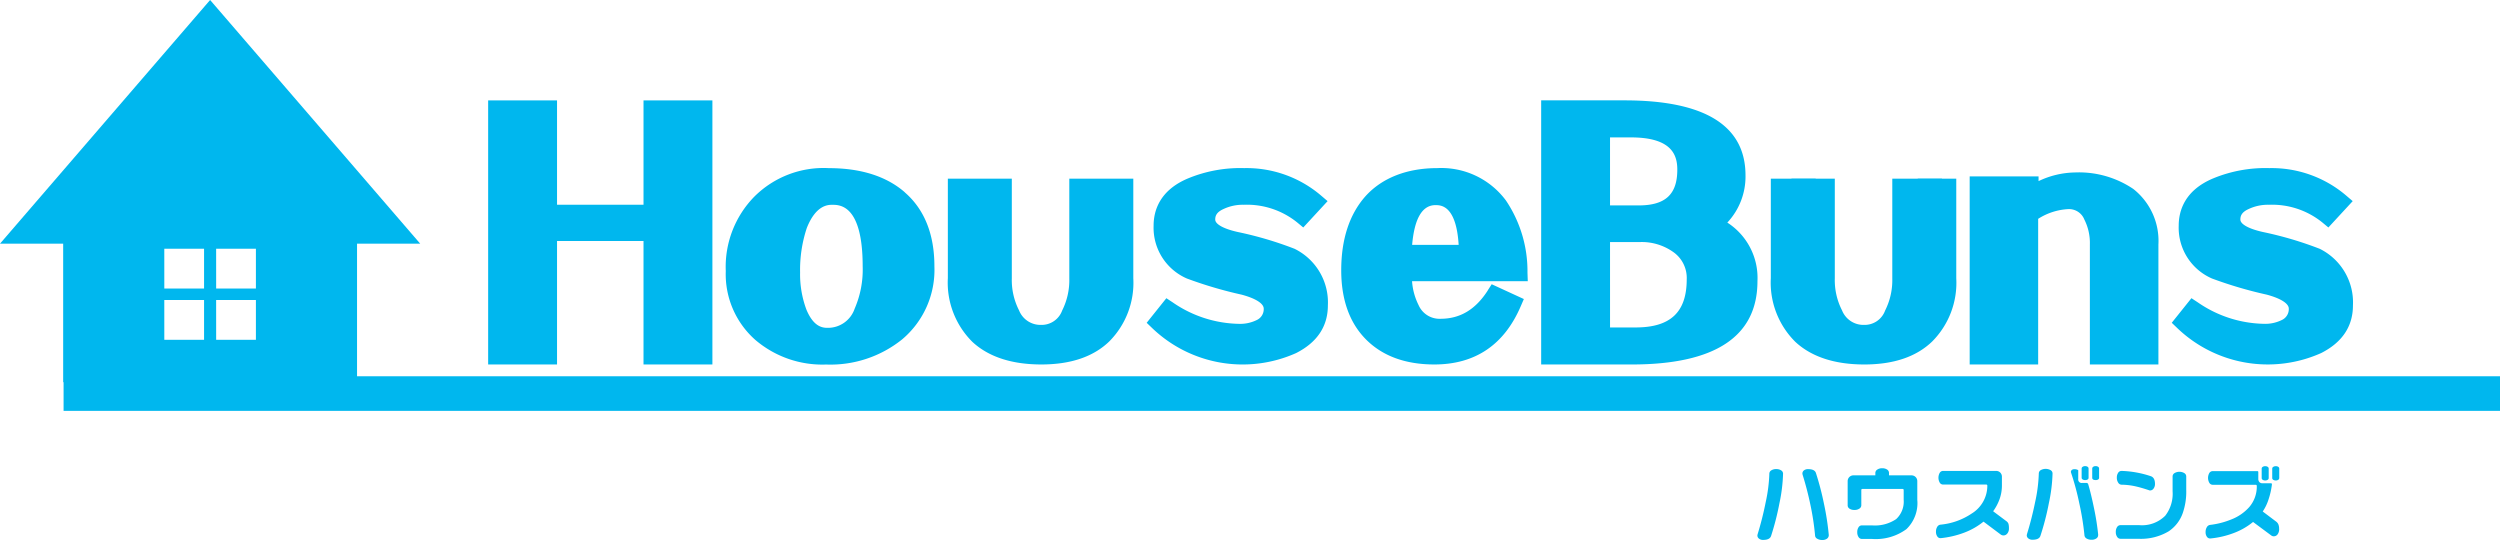
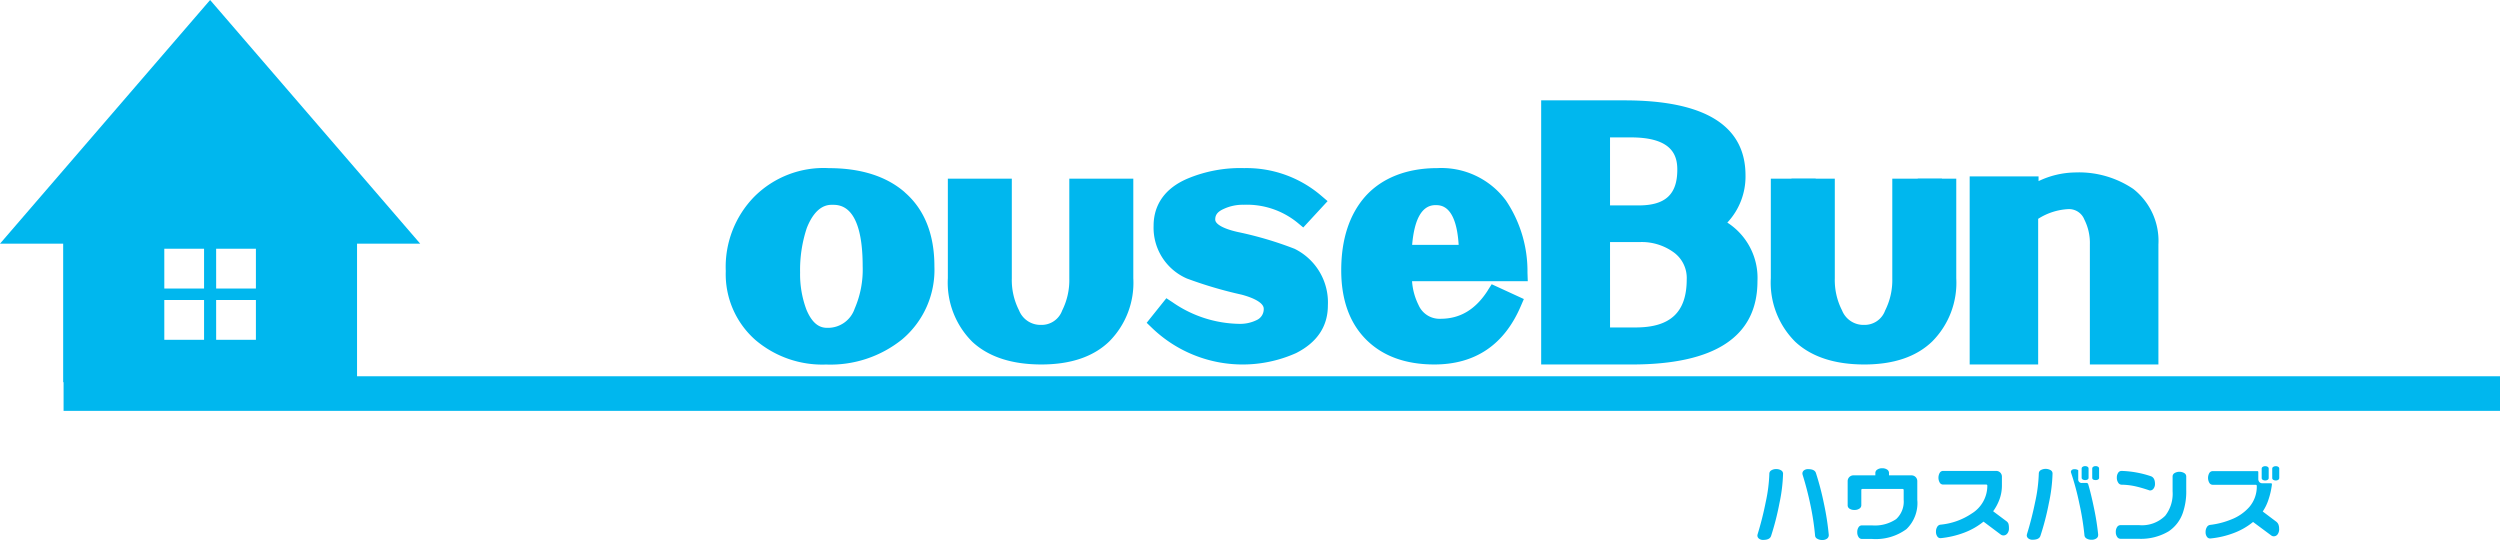
<svg xmlns="http://www.w3.org/2000/svg" id="ロゴ" width="317.596" height="68.6" viewBox="0 0 317.596 68.6">
  <g id="グループ_1" data-name="グループ 1" transform="translate(223.257 59.216)">
    <path id="パス_613" data-name="パス 613" d="M908.92,250.66q-.17.487-1,.487a.8.8,0,0,1-.532-.167.493.493,0,0,1-.2-.389l.02-.133a40.734,40.734,0,0,0,1.034-4.093,19.594,19.594,0,0,0,.465-3.627.494.494,0,0,1,.239-.421,1.1,1.1,0,0,1,.642-.167,1.088,1.088,0,0,1,.618.162.484.484,0,0,1,.244.416,20.633,20.633,0,0,1-.465,3.78,33.889,33.889,0,0,1-1.063,4.154Zm7.336-.111a.532.532,0,0,1-.221.436.969.969,0,0,1-.608.172,1.188,1.188,0,0,1-.647-.167.479.479,0,0,1-.263-.4,33.02,33.02,0,0,0-.576-3.824,40.026,40.026,0,0,0-1.014-3.918l-.02-.13a.5.5,0,0,1,.192-.4.807.807,0,0,1,.536-.162c.561,0,.891.165.994.5a36.381,36.381,0,0,1,1.019,3.906,33.93,33.93,0,0,1,.613,3.987Z" transform="translate(-907.19 -241.773)" fill="#00b7ee" />
    <path id="パス_614" data-name="パス 614" d="M962.657,245.8a4.589,4.589,0,0,1-1.388,3.647,6.589,6.589,0,0,1-4.388,1.245H955.6a.491.491,0,0,1-.411-.239,1.053,1.053,0,0,1-.167-.613,1.081,1.081,0,0,1,.167-.632.494.494,0,0,1,.411-.239h1.277a4.828,4.828,0,0,0,3.086-.795,3.017,3.017,0,0,0,.957-2.459v-1.226c0-.1-.054-.153-.162-.153H955.7c-.108,0-.162.049-.162.153v1.934a.5.5,0,0,1-.244.416,1.057,1.057,0,0,1-.628.172,1.083,1.083,0,0,1-.623-.162.494.494,0,0,1-.239-.426v-3.059a.732.732,0,0,1,.751-.751h2.766V242.3a.5.5,0,0,1,.244-.416,1.052,1.052,0,0,1,.618-.172,1.082,1.082,0,0,1,.633.167.5.5,0,0,1,.239.421v.315h2.847a.728.728,0,0,1,.748.751V245.8Z" transform="translate(-942.337 -241.442)" fill="#00b7ee" />
    <path id="パス_615" data-name="パス 615" d="M1008.641,250.377a.985.985,0,0,1-.207.66.628.628,0,0,1-.492.244.6.6,0,0,1-.354-.123l-2.178-1.632a8.819,8.819,0,0,1-2.451,1.4,11.642,11.642,0,0,1-3,.7h-.039a.47.47,0,0,1-.386-.229.984.984,0,0,1-.162-.583,1.13,1.13,0,0,1,.157-.623.547.547,0,0,1,.4-.278,8.527,8.527,0,0,0,4-1.427,4.143,4.143,0,0,0,1.966-3.517.135.135,0,0,0-.153-.153h-5.471a.494.494,0,0,1-.421-.244,1.267,1.267,0,0,1,0-1.25.5.5,0,0,1,.426-.239H1007a.724.724,0,0,1,.748.748v1.115a5.1,5.1,0,0,1-.293,1.708,6.214,6.214,0,0,1-.822,1.555l1.683,1.258a.718.718,0,0,1,.263.335,2.026,2.026,0,0,1,.061.578Z" transform="translate(-976.685 -242.475)" fill="#00b7ee" />
    <path id="パス_616" data-name="パス 616" d="M1047.972,249.484q-.162.487-1,.487a.8.8,0,0,1-.532-.167.492.492,0,0,1-.2-.389l.02-.133q.628-2.038,1.044-4.1a19.334,19.334,0,0,0,.465-3.627.5.5,0,0,1,.239-.421,1.291,1.291,0,0,1,1.263,0,.483.483,0,0,1,.244.416,20.38,20.38,0,0,1-.467,3.775,33.138,33.138,0,0,1-1.076,4.159Zm7.336-.121v.042a.484.484,0,0,1-.229.4.984.984,0,0,1-.6.167,1.172,1.172,0,0,1-.642-.158.519.519,0,0,1-.268-.409,34.615,34.615,0,0,0-.655-4.058,34.022,34.022,0,0,0-1.058-3.928l-.01-.071a.311.311,0,0,1,.111-.234.439.439,0,0,1,.305-.1.821.821,0,0,1,.517.123v1.125a.438.438,0,0,0,.5.495h.526a.228.228,0,0,1,.244.172q.384,1.307.76,3.162a31.425,31.425,0,0,1,.507,3.273Zm-1.216-7.265a.246.246,0,0,1-.111.212.545.545,0,0,1-.325.081.588.588,0,0,1-.32-.081.245.245,0,0,1-.125-.212v-1.176a.257.257,0,0,1,.125-.212.529.529,0,0,1,.32-.091.542.542,0,0,1,.315.086.256.256,0,0,1,.12.217Zm1.336,0a.246.246,0,0,1-.111.212.545.545,0,0,1-.325.081c-.29,0-.436-.1-.436-.293v-1.176a.263.263,0,0,1,.121-.212.509.509,0,0,1,.315-.091.541.541,0,0,1,.315.086.256.256,0,0,1,.12.217Z" transform="translate(-1012.02 -240.62)" fill="#00b7ee" />
    <path id="パス_617" data-name="パス 617" d="M1101.151,245.593a8.267,8.267,0,0,1-.436,2.828,4.62,4.62,0,0,1-1.794,2.34,6.877,6.877,0,0,1-3.832.952h-2.3a.5.5,0,0,1-.416-.244,1.041,1.041,0,0,1-.172-.618,1.081,1.081,0,0,1,.167-.632.5.5,0,0,1,.421-.239h2.382a4.172,4.172,0,0,0,3.312-1.2,4.543,4.543,0,0,0,.933-3.1v-1.895a.5.5,0,0,1,.244-.416,1.226,1.226,0,0,1,1.245,0,.494.494,0,0,1,.244.421v1.8Zm-3.972-.852a.957.957,0,0,1-.182.593.538.538,0,0,1-.436.239.287.287,0,0,1-.143-.03c-.623-.209-1.181-.372-1.683-.487a8.479,8.479,0,0,0-1.794-.214.513.513,0,0,1-.431-.253,1.088,1.088,0,0,1-.177-.637,1.065,1.065,0,0,1,.167-.623.51.51,0,0,1,.431-.239,12.9,12.9,0,0,1,3.741.679c.337.128.507.453.507.972Z" transform="translate(-1046.67 -242.482)" fill="#00b7ee" />
    <path id="パス_618" data-name="パス 618" d="M1147.887,248.606a1.1,1.1,0,0,1-.2.709.6.6,0,0,1-.477.244.512.512,0,0,1-.315-.1l-2.321-1.723a8.632,8.632,0,0,1-2.458,1.408,11.361,11.361,0,0,1-2.963.689h-.042a.484.484,0,0,1-.406-.224.974.974,0,0,1-.162-.588,1.15,1.15,0,0,1,.162-.628.557.557,0,0,1,.406-.283,10.3,10.3,0,0,0,2.685-.689,5.9,5.9,0,0,0,2.289-1.57,3.99,3.99,0,0,0,.962-2.685.136.136,0,0,0-.153-.153h-5.451a.494.494,0,0,1-.421-.244,1.268,1.268,0,0,1-.005-1.25.5.5,0,0,1,.426-.239h5.675c.081,0,.121.037.121.111v.881a.579.579,0,0,0,.133.389.466.466,0,0,0,.374.158h1.1c.081,0,.123.047.123.143a9.424,9.424,0,0,1-.421,1.885,6.018,6.018,0,0,1-.746,1.56l1.671,1.258a.928.928,0,0,1,.31.364,1.433,1.433,0,0,1,.1.578Zm-1.327-6.445a.257.257,0,0,1-.121.212.524.524,0,0,1-.325.091.552.552,0,0,1-.32-.086.256.256,0,0,1-.126-.219v-1.206a.257.257,0,0,1,.126-.212.529.529,0,0,1,.32-.091.558.558,0,0,1,.325.086.259.259,0,0,1,.121.217v1.206Zm1.339,0a.264.264,0,0,1-.116.212.5.5,0,0,1-.32.091.586.586,0,0,1-.33-.086.256.256,0,0,1-.125-.219v-1.206a.257.257,0,0,1,.13-.212.555.555,0,0,1,.325-.091.542.542,0,0,1,.315.086.262.262,0,0,1,.123.217v1.206Z" transform="translate(-1081.605 -240.643)" fill="#00b7ee" />
  </g>
-   <path id="パス_619" data-name="パス 619" d="M271.727,51.82V65.072H260.741V51.82H251.99V85.37h8.751V69.682h10.986V85.37h8.751V51.82Z" transform="translate(-189.976 -39.067)" fill="#00b7ee" />
  <path id="パス_620" data-name="パス 620" d="M397.4,89.856c-2.338-2.035-5.591-3.066-9.669-3.066a12.449,12.449,0,0,0-9.443,3.62,12.741,12.741,0,0,0-3.63,9.453,11.129,11.129,0,0,0,3.763,8.756,13.107,13.107,0,0,0,8.987,3.121,14.534,14.534,0,0,0,9.654-3.194,11.538,11.538,0,0,0,4.1-9.28c0-4.078-1.27-7.243-3.77-9.406Zm-6.362,14.768a3.58,3.58,0,0,1-3.492,2.454c-.724,0-1.784-.244-2.646-2.318a12.845,12.845,0,0,1-.8-4.715,16.911,16.911,0,0,1,.847-5.638c1.162-2.958,2.727-2.958,3.244-2.958.955,0,3.859,0,3.859,7.816a12.439,12.439,0,0,1-1.011,5.362Z" transform="translate(-282.457 -65.431)" fill="#00b7ee" />
  <path id="パス_621" data-name="パス 621" d="M610.68,97.023a45.875,45.875,0,0,0-7.147-2.112c-1.811-.4-2.894-.994-2.894-1.585,0-.431.121-.928,1.068-1.349a5.717,5.717,0,0,1,2.562-.532,10.167,10.167,0,0,1,6.775,2.239l.778.645,3.091-3.347-.842-.719a14.59,14.59,0,0,0-9.753-3.475,17.346,17.346,0,0,0-7.179,1.326c-3.578,1.521-4.329,4.1-4.329,5.992a7.028,7.028,0,0,0,4.24,6.711A52.737,52.737,0,0,0,604,102.865c1.782.48,2.8,1.127,2.8,1.779a1.519,1.519,0,0,1-.837,1.42,4.77,4.77,0,0,1-2.333.507,15.229,15.229,0,0,1-8.39-2.724l-.81-.532-2.5,3.125.7.672a16.608,16.608,0,0,0,18.285,3.172c2.675-1.356,4.034-3.394,4.034-6.056a7.587,7.587,0,0,0-4.27-7.208Z" transform="translate(-446.258 -65.431)" fill="#00b7ee" />
  <path id="パス_622" data-name="パス 622" d="M710.99,102.316c-1.553,2.427-3.517,3.605-6.007,3.605a2.9,2.9,0,0,1-2.791-1.742,7.967,7.967,0,0,1-.827-3.034h14.7l-.037-1.1a16.073,16.073,0,0,0-2.737-9.152,10.224,10.224,0,0,0-8.724-4.112c-3.775,0-6.984,1.2-9.125,3.578-2.04,2.306-3.074,5.468-3.074,9.4,0,3.709,1.046,6.654,3.111,8.751,2.1,2.134,5.033,3.216,8.717,3.216,5.166,0,8.855-2.476,10.961-7.361l.411-.952-4.085-1.88-.5.78Zm-6.65-10.833c.674,0,2.638,0,2.946,5.05h-5.911c.29-3.354,1.285-5.05,2.965-5.05Z" transform="translate(-521.98 -65.424)" fill="#00b7ee" />
  <path id="パス_623" data-name="パス 623" d="M819.217,67.346a8.543,8.543,0,0,0,2.311-6c0-6.322-5.173-9.529-15.371-9.529H795.57V85.37h11.508c10.6,0,15.969-3.561,15.969-10.587a8.35,8.35,0,0,0-3.827-7.437Zm-14.9,2.473h3.768a6.918,6.918,0,0,1,4.216,1.23,4.016,4.016,0,0,1,1.76,3.5c0,4.171-2.06,6.116-6.482,6.116h-3.261V69.822Zm3.63-4.656h-3.63v-8.64h2.663c5.274,0,5.884,2.333,5.884,4.09C812.868,63.761,811.352,65.163,807.951,65.163Z" transform="translate(-599.782 -39.067)" fill="#00b7ee" />
  <path id="パス_624" data-name="パス 624" d="M1037.553,91.122a12.338,12.338,0,0,0-7.437-2.092,11.067,11.067,0,0,0-4.595,1.1v-.6h-8.751v23.889h8.7v-18.5a7.852,7.852,0,0,1,3.859-1.235,2.094,2.094,0,0,1,2.011,1.331,6.594,6.594,0,0,1,.7,3.172v15.233h8.707V98.19A8.385,8.385,0,0,0,1037.553,91.122Z" transform="translate(-766.546 -67.12)" fill="#00b7ee" />
-   <path id="パス_625" data-name="パス 625" d="M1139.847,97.023a45.869,45.869,0,0,0-7.147-2.112c-1.811-.4-2.894-.994-2.894-1.585,0-.431.123-.928,1.068-1.349a5.716,5.716,0,0,1,2.562-.532,10.155,10.155,0,0,1,6.773,2.239l.778.645,3.089-3.347-.842-.719a14.589,14.589,0,0,0-9.753-3.475,17.345,17.345,0,0,0-7.179,1.326c-3.576,1.521-4.329,4.1-4.329,5.992a7.028,7.028,0,0,0,4.24,6.711,52.733,52.733,0,0,0,6.945,2.045c1.779.48,2.8,1.127,2.8,1.779a1.519,1.519,0,0,1-.837,1.42,4.769,4.769,0,0,1-2.333.507,15.229,15.229,0,0,1-8.389-2.724l-.81-.532-2.5,3.125.7.672a16.609,16.609,0,0,0,18.285,3.172c2.675-1.356,4.034-3.394,4.034-6.056a7.589,7.589,0,0,0-4.267-7.208Z" transform="translate(-845.193 -65.431)" fill="#00b7ee" />
  <path id="パス_626" data-name="パス 626" d="M45.358,47.8V30.957h8.025L26.692,0,0,30.957H8.025v17.6h.052v3.635H317.6V47.8H45.358Zm-17.9-16.2h5.052v5.052H27.46Zm0,6.512h5.052V43.17H27.46Zm-6.586-6.512h5.052v5.052H20.874Zm0,6.512h5.052V43.17H20.874Z" fill="#00b7ee" />
  <path id="パス_627" data-name="パス 627" d="M504.72,92.222v12.689a8.6,8.6,0,0,1-.908,4.063,2.768,2.768,0,0,1-2.678,1.824,2.924,2.924,0,0,1-2.8-1.846,8.444,8.444,0,0,1-.918-4.07V92.222H489.29v12.63a10.605,10.605,0,0,0,3.123,8.109c2.055,1.9,5,2.865,8.754,2.865s6.635-.992,8.641-2.938a10.556,10.556,0,0,0,3.042-8.008V92.22h-8.126Z" transform="translate(-368.877 -69.525)" fill="#00b7ee" />
  <path id="パス_628" data-name="パス 628" d="M935.86,92.14v-.03h-3.074v.03h-3.234v12.689a8.576,8.576,0,0,1-.911,4.063,2.765,2.765,0,0,1-2.675,1.824,2.924,2.924,0,0,1-2.8-1.846,8.443,8.443,0,0,1-.918-4.07V92.14h-2.431v-.03h-3.074v.03H914.12v12.63a10.605,10.605,0,0,0,3.123,8.109c2.055,1.9,5,2.865,8.754,2.865s6.635-.992,8.64-2.938a10.559,10.559,0,0,0,3.042-8.008V92.137h-1.821Z" transform="translate(-689.158 -69.442)" fill="#00b7ee" />
</svg>